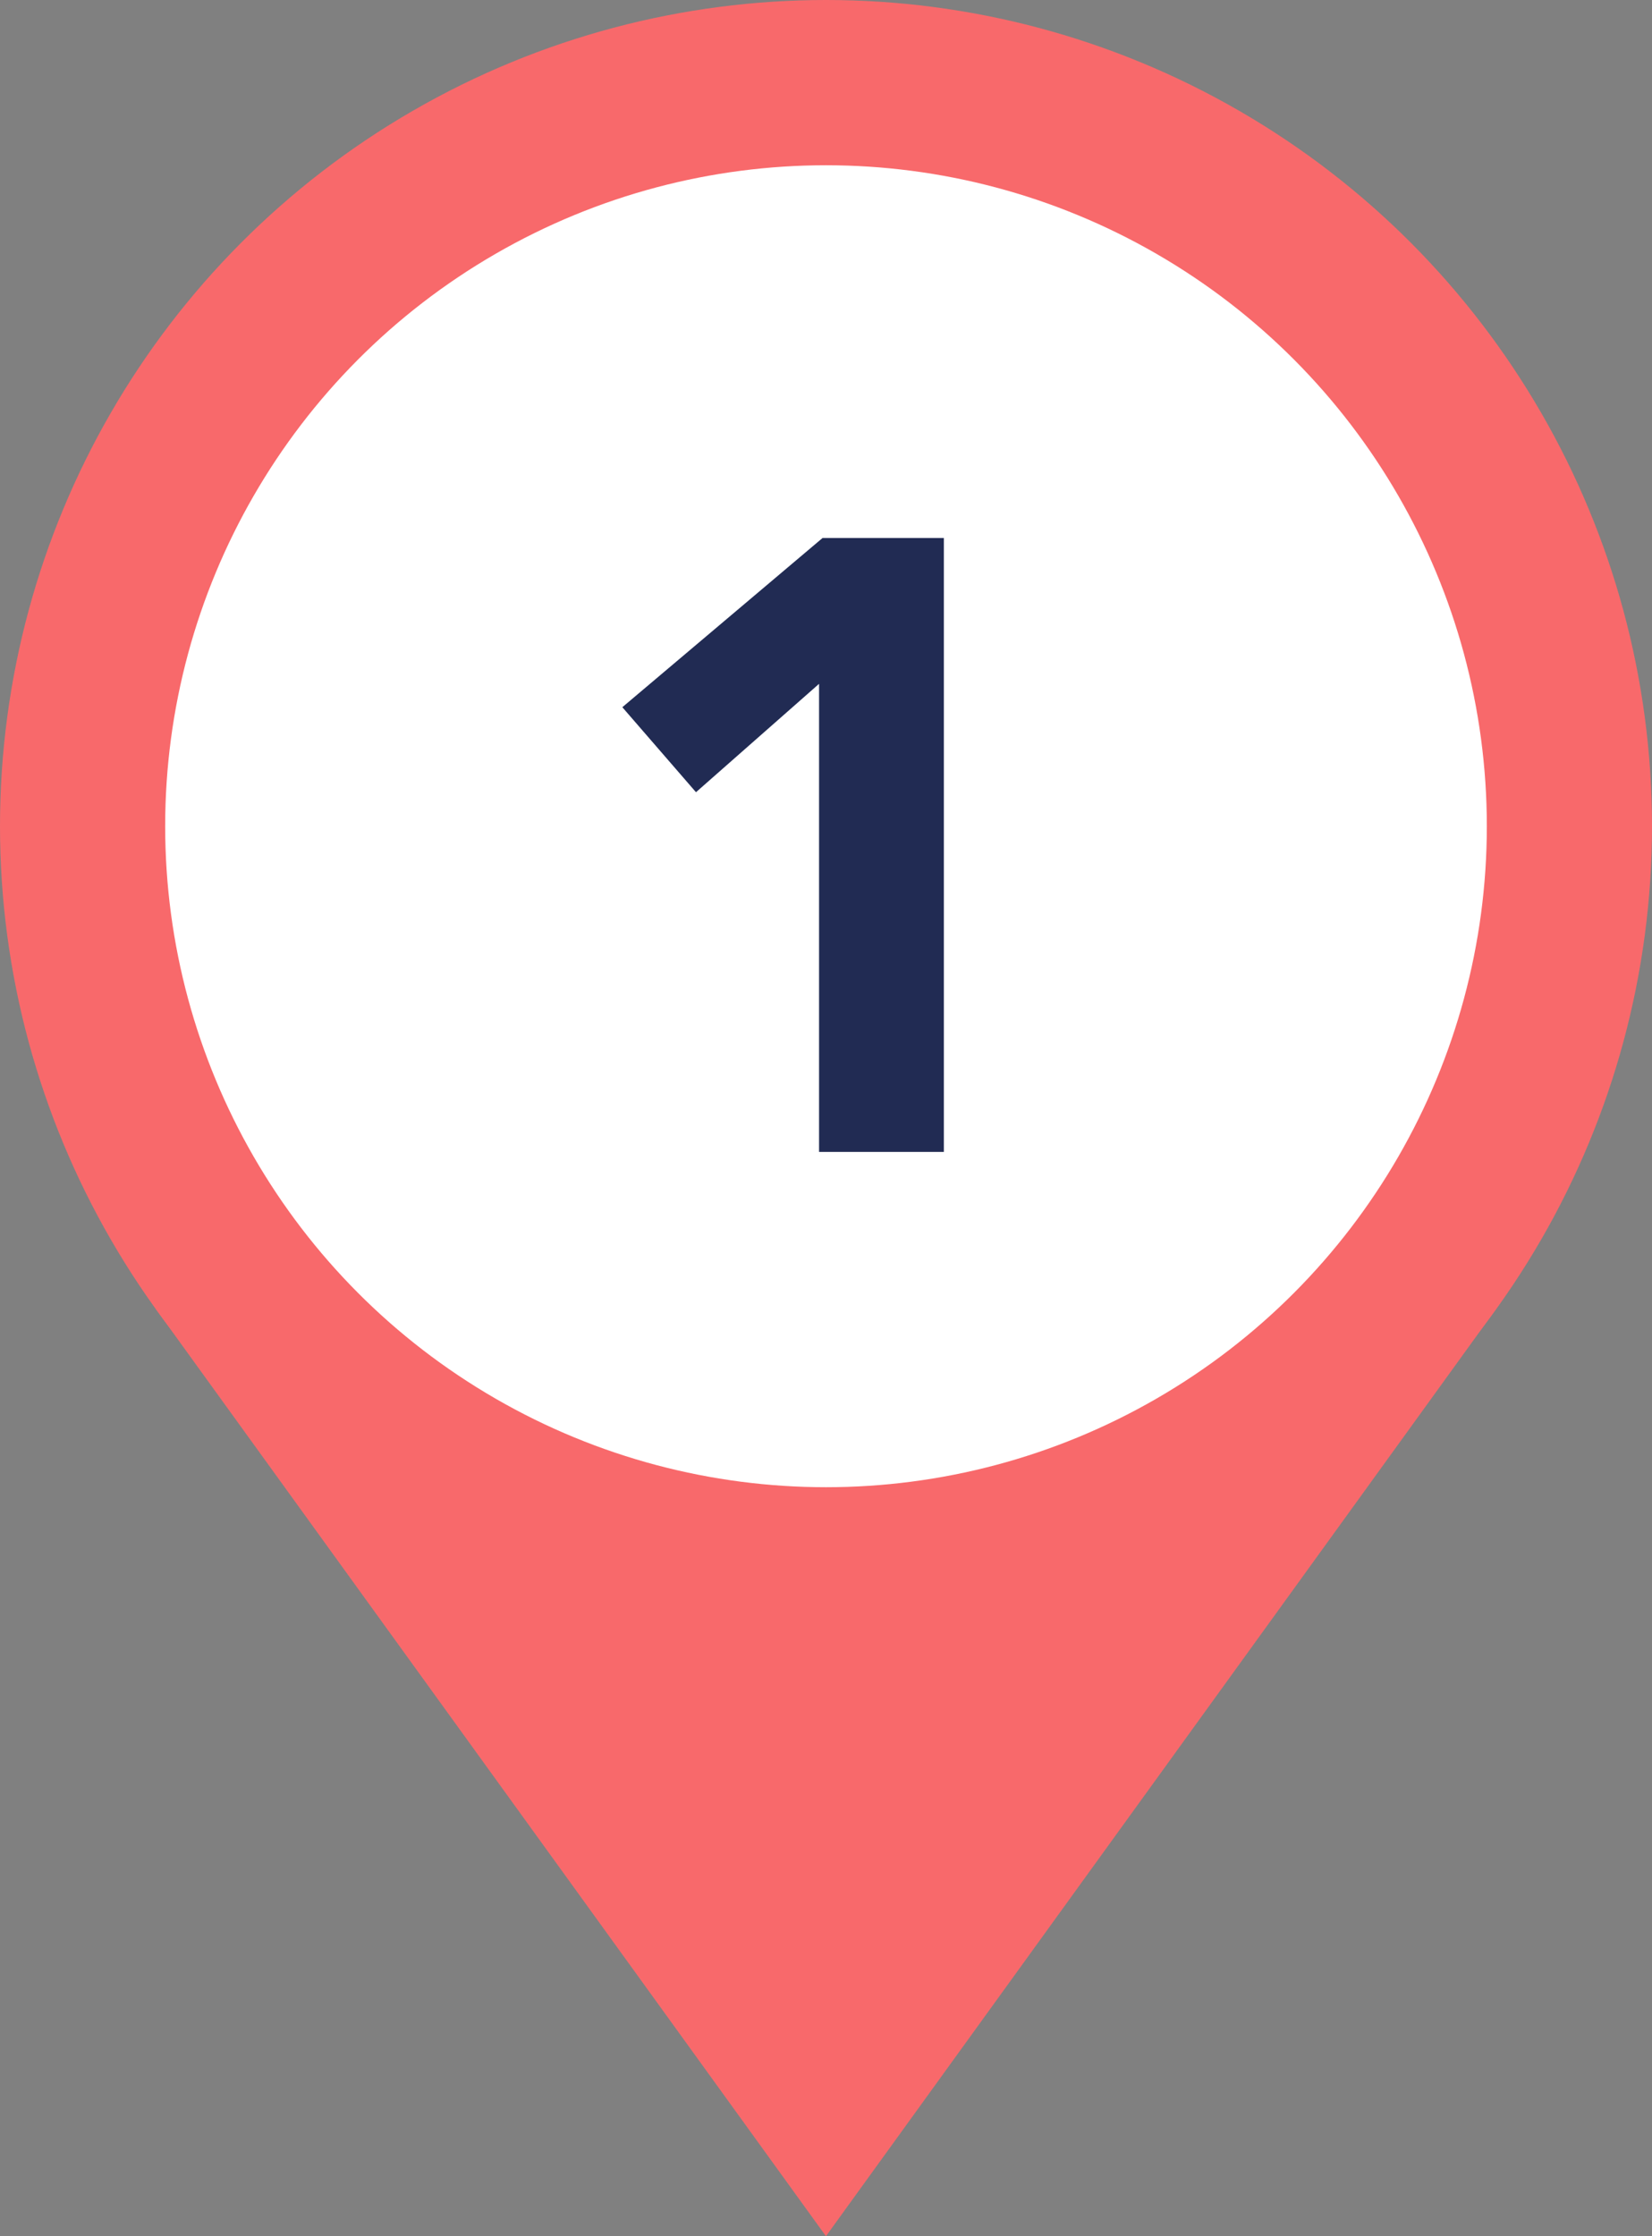
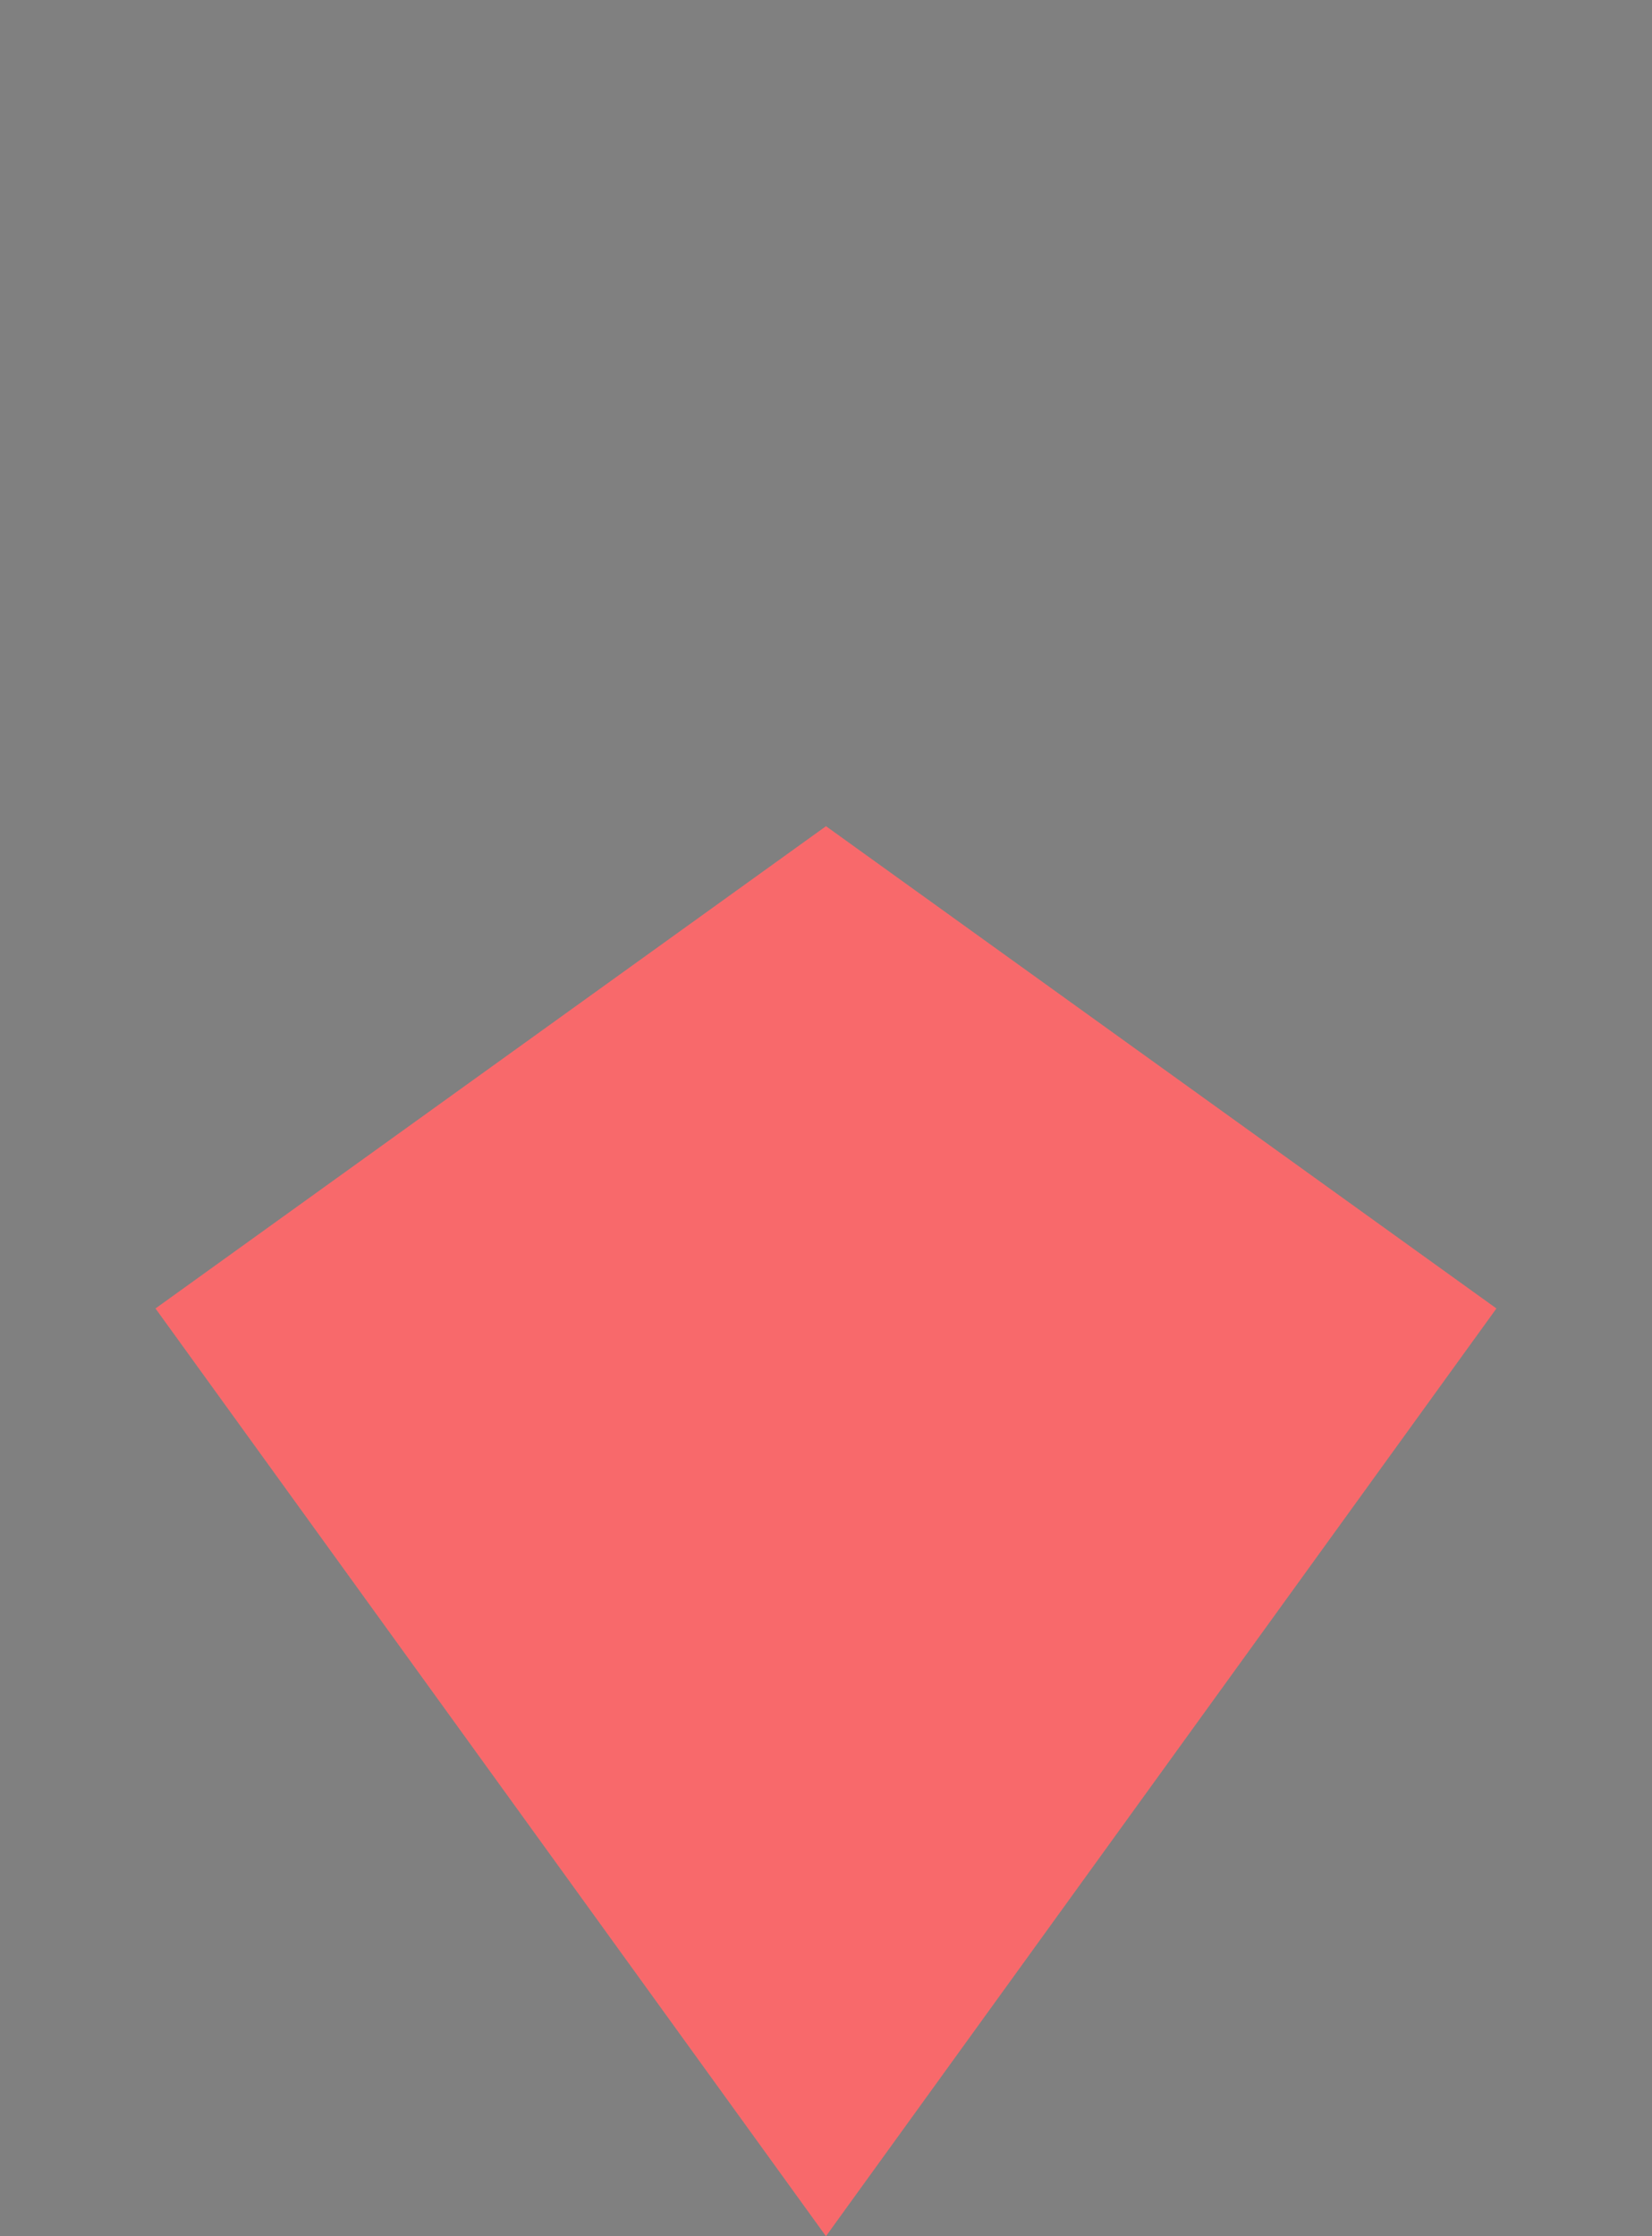
<svg xmlns="http://www.w3.org/2000/svg" width="36.136" height="48.904" viewBox="0 0 36.136 48.904">
  <rect x="0" y="0" width="36.136" height="48.904" fill="#808080" stroke="none" />
  <g data-name="Group 281" transform="translate(-68.251 -3058.915)">
-     <circle data-name="Ellipse 155" cx="18.068" cy="18.068" r="18.068" transform="translate(68.251 3058.915)" fill="#f8696b" />
    <path data-name="Path 1120" d="M86.319 3076.983l-14.667 10.547 14.666 20.289 14.666-20.289z" fill="#f8696b" />
-     <circle data-name="Ellipse 156" cx="14.455" cy="14.455" r="14.455" transform="translate(71.864 3062.529)" fill="#fff" />
  </g>
-   <path data-name="Path 1139" d="M17.916 14.955l-2.692 2.37-1.611-1.859 4.379-3.7h2.654v13.425h-2.73z" fill="#212b53" />
</svg>